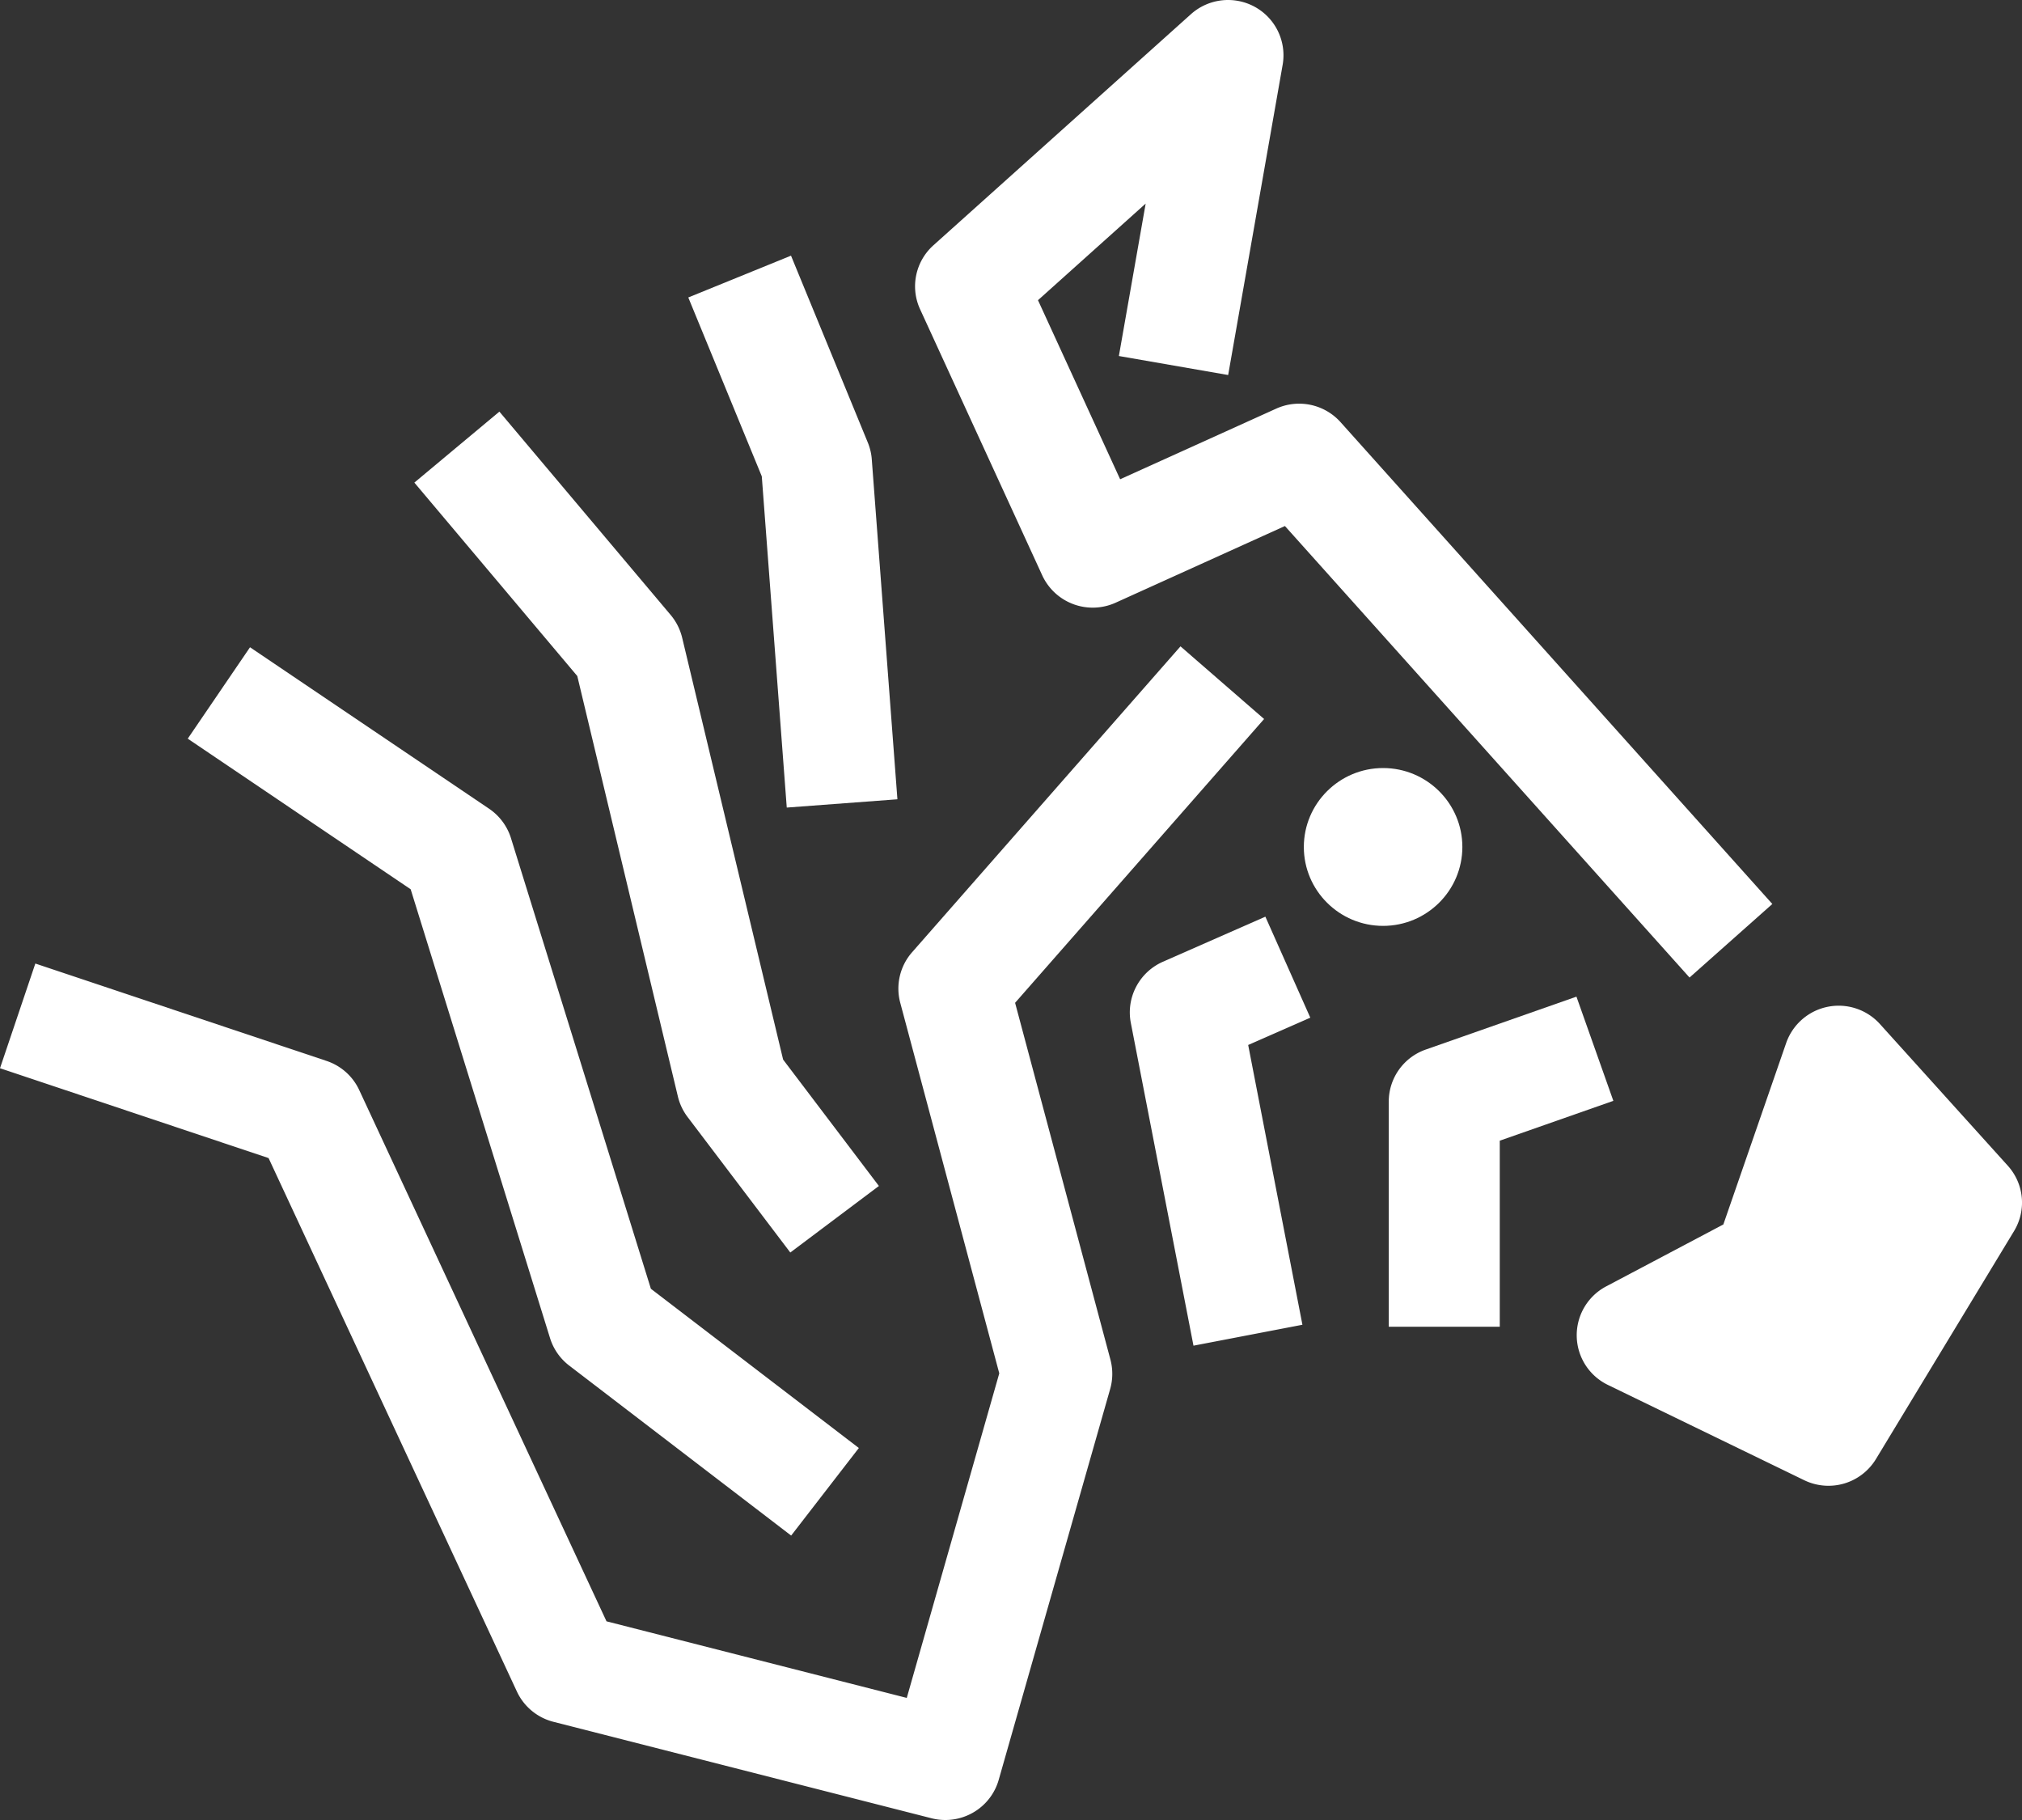
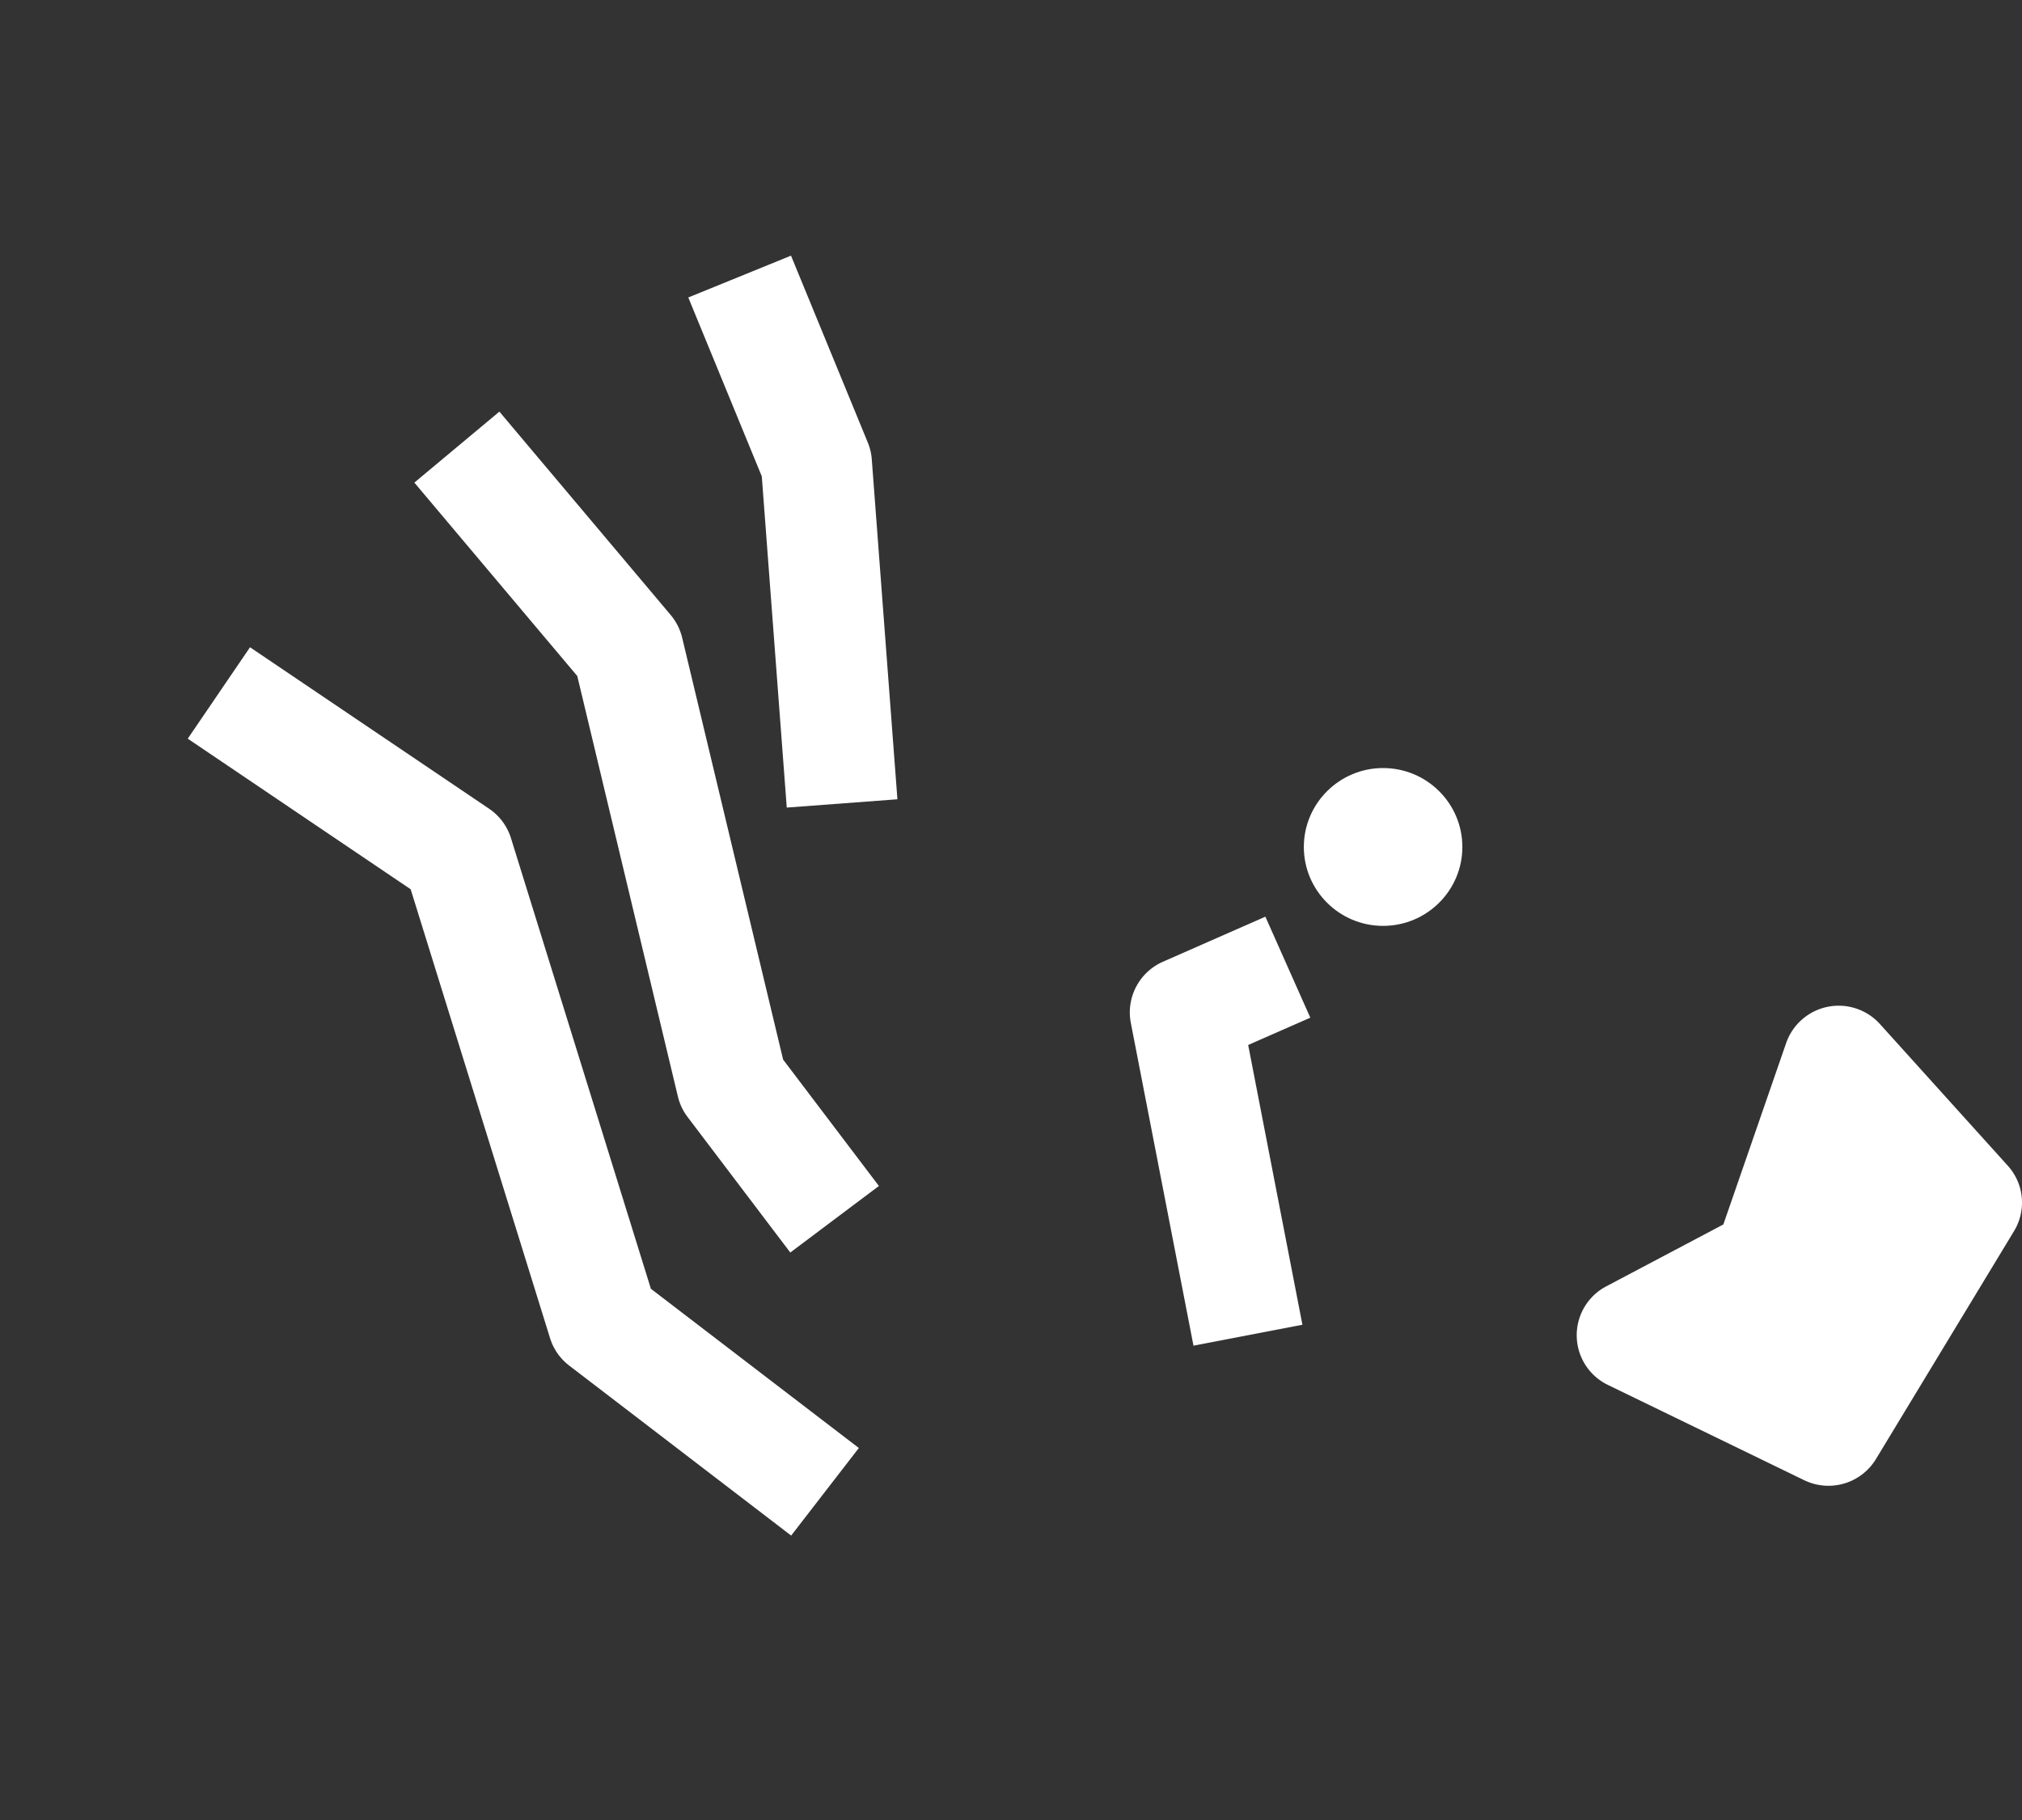
<svg xmlns="http://www.w3.org/2000/svg" width="40" height="36">
  <rect width="100%" height="100%" fill="#333333" stroke="none" />
  <g fill="#FFF" fill-rule="evenodd">
    <path d="M27.36 18.314c-.864 0-1.567-.7-1.567-1.56 0-.861.703-1.562 1.568-1.562.865 0 1.568.7 1.568 1.561s-.703 1.561-1.568 1.561" />
-     <path d="m33.423 19.336-8.004-8.931-3.348 1.516a1.1 1.1 0 0 1-1.453-.54l-2.416-5.263c-.2-.434-.093-.946.263-1.266l5.093-4.57c.348-.313.856-.371 1.266-.146.41.226.63.686.55 1.145l-1.078 6.137-2.162-.376.53-3.015-2.13 1.911 1.625 3.542 3.087-1.397a1.1 1.1 0 0 1 1.273.267l8.542 9.531-1.638 1.455zM29.669 26.243h-2.196V21.79c0-.464.294-.877.733-1.03l2.98-1.046.73 2.061-2.247.788v3.681z" />
-     <path d="M18.702 36a1.1 1.1 0 0 1-.273-.034l-7.48-1.908a1.096 1.096 0 0 1-.724-.6L5.313 22.907 0 21.13l.699-2.071 5.76 1.926c.286.095.52.303.647.576l4.892 10.509 5.94 1.515 1.83-6.42-1.959-7.33a1.089 1.089 0 0 1 .234-.999l5.31-6.051 1.654 1.437-4.926 5.614 1.886 7.058c.05.19.049.39-.005.58l-2.205 7.731c-.137.48-.576.795-1.055.795" />
    <path d="m23.61 26.618-1.24-6.387c-.096-.5.167-1 .634-1.207l2.028-.892.889 1.998-1.229.54 1.073 5.534-2.156.414zM39.719 23.058l-2.53-2.803a1.1 1.1 0 0 0-1.854.375l-1.243 3.59-2.32 1.226a1.092 1.092 0 0 0 .034 1.947l3.884 1.885a1.099 1.099 0 0 0 1.421-.418l2.731-4.508c.25-.412.2-.937-.123-1.294M15.564 15.974l-.494-6.552-1.454-3.538 2.032-.827 1.52 3.698c.043.106.07.218.078.332l.507 6.723-2.19.164zM15.634 24.775l-2.033-2.682a1.09 1.09 0 0 1-.191-.405l-1.99-8.316-3.223-3.826 1.682-1.404 3.39 4.024c.109.13.186.284.226.449l1.997 8.344 1.895 2.5-1.753 1.316zM15.651 30.374l-4.39-3.362a1.091 1.091 0 0 1-.38-.544L8.124 17.59l-4.41-2.979 1.232-1.808 4.73 3.194c.205.139.358.344.432.581l2.768 8.914 4.114 3.15-1.339 1.732z" />
  </g>
</svg>